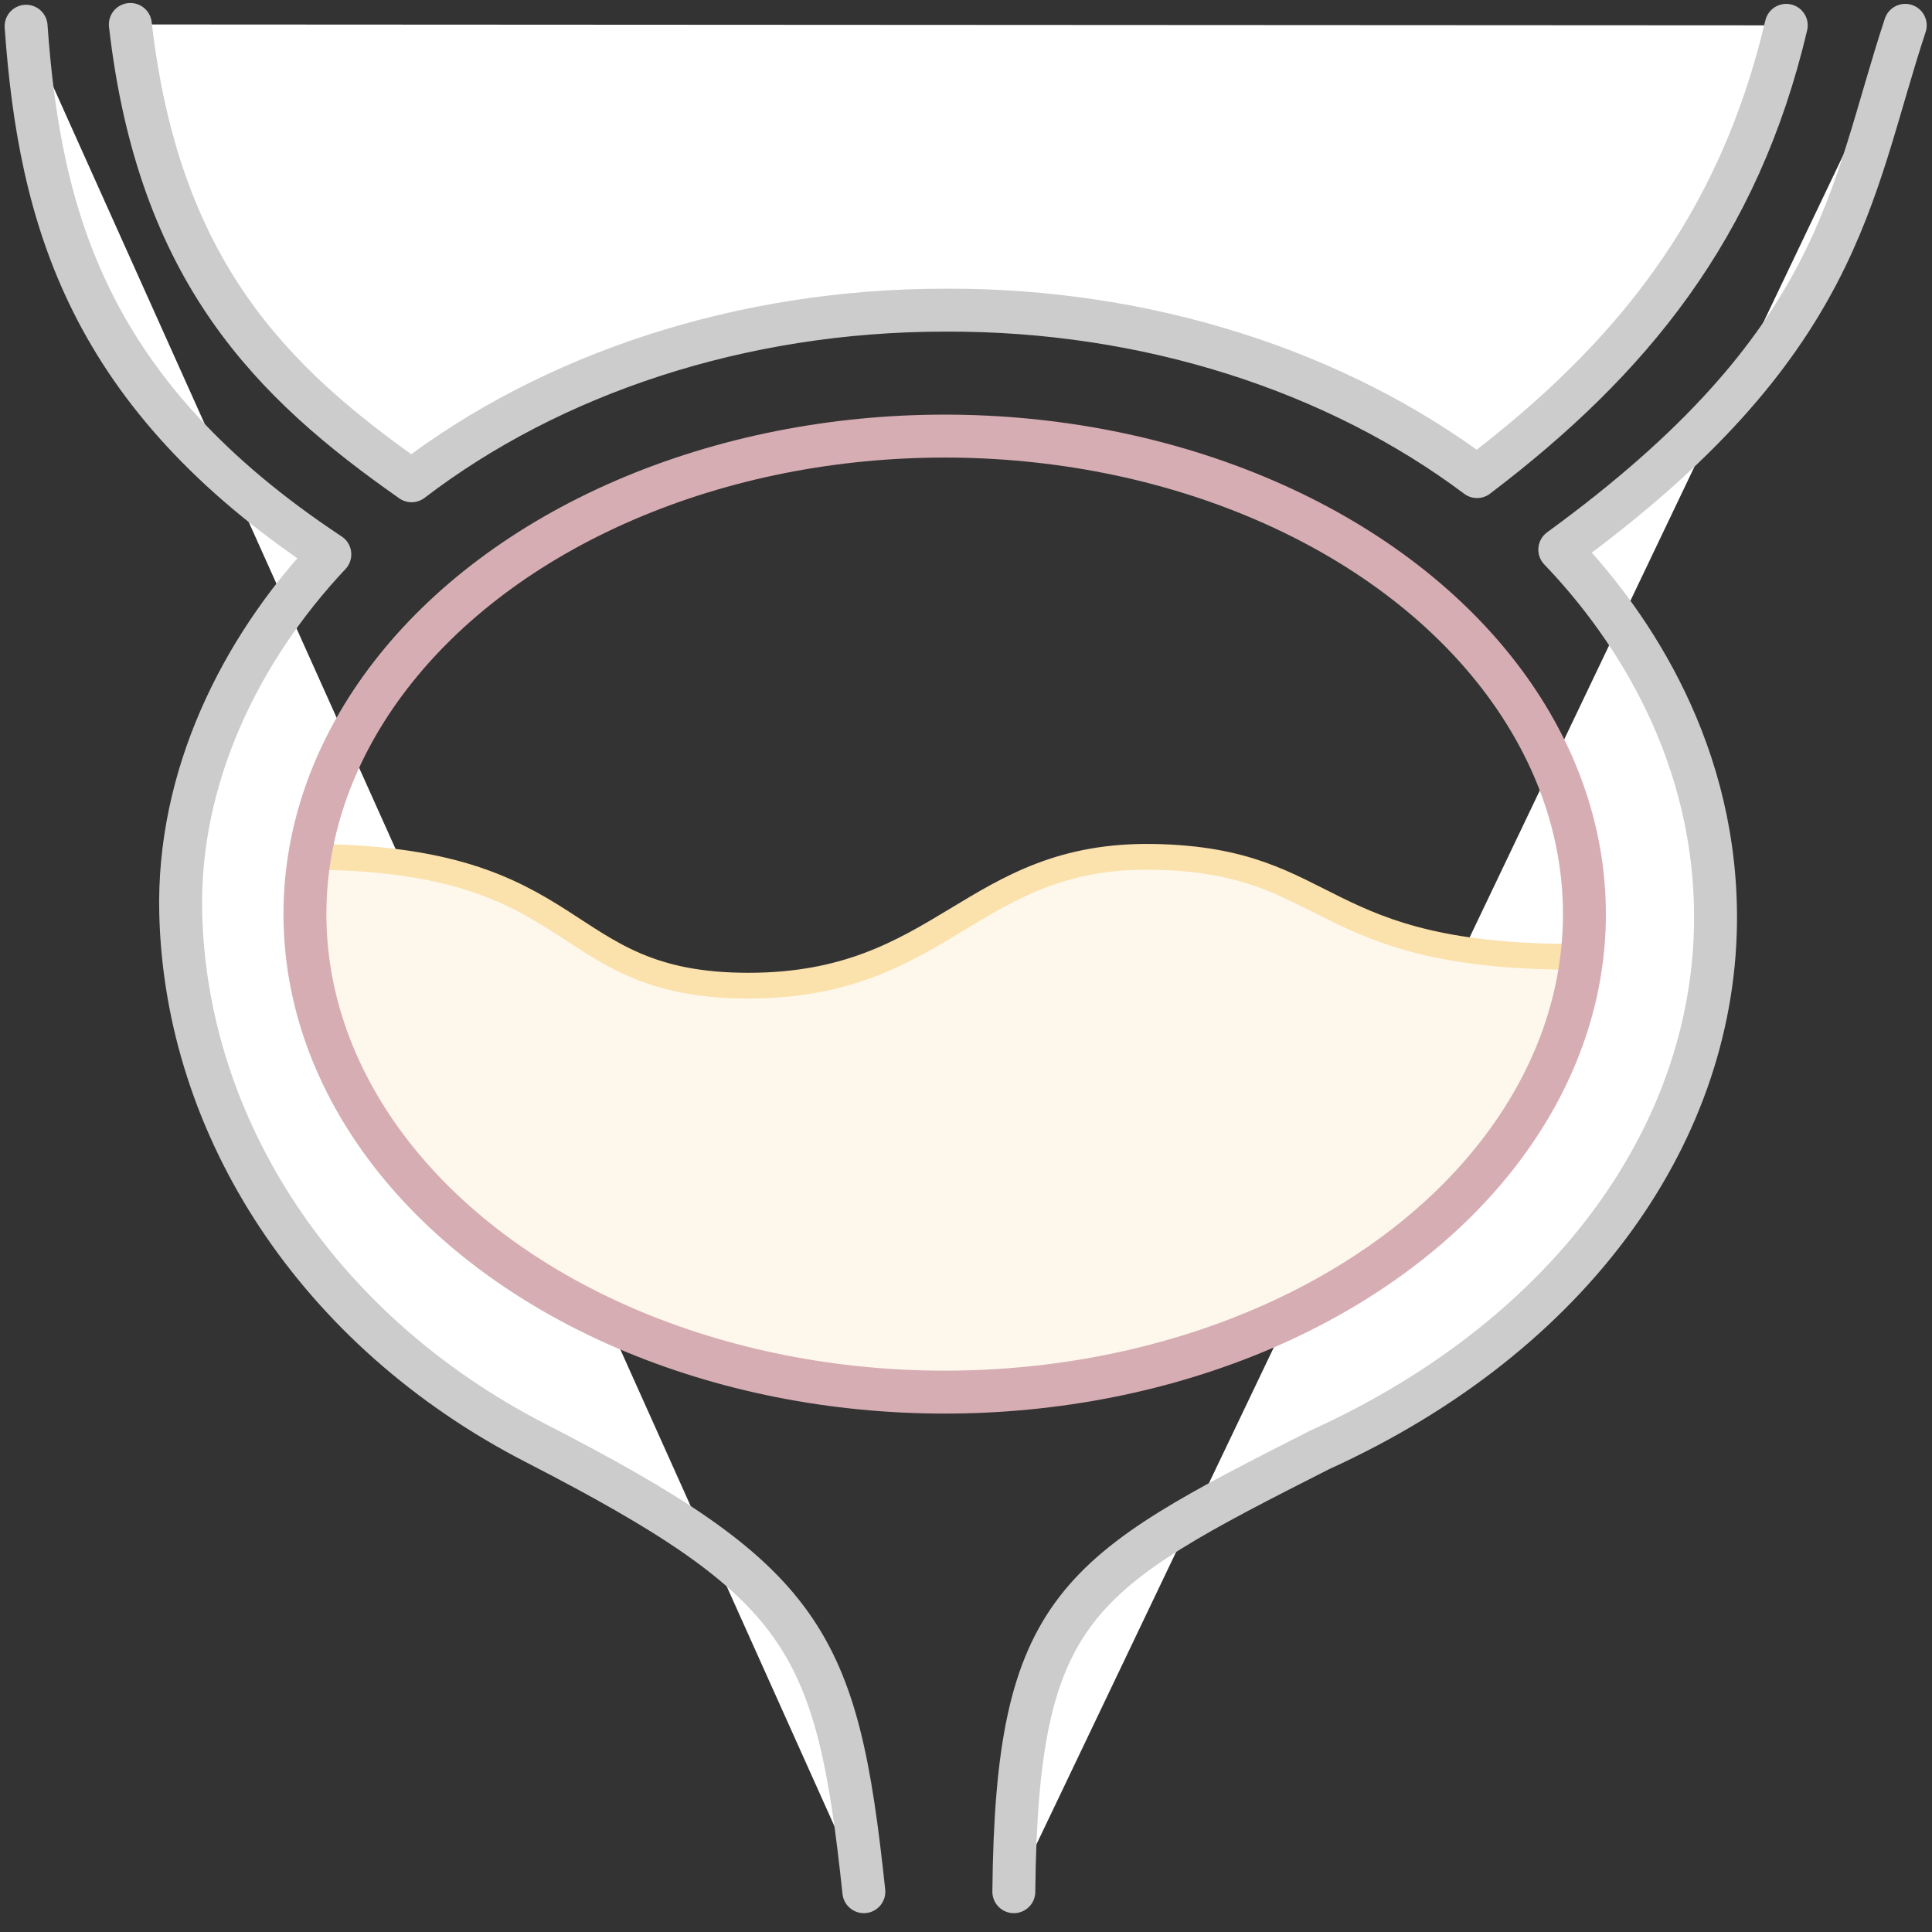
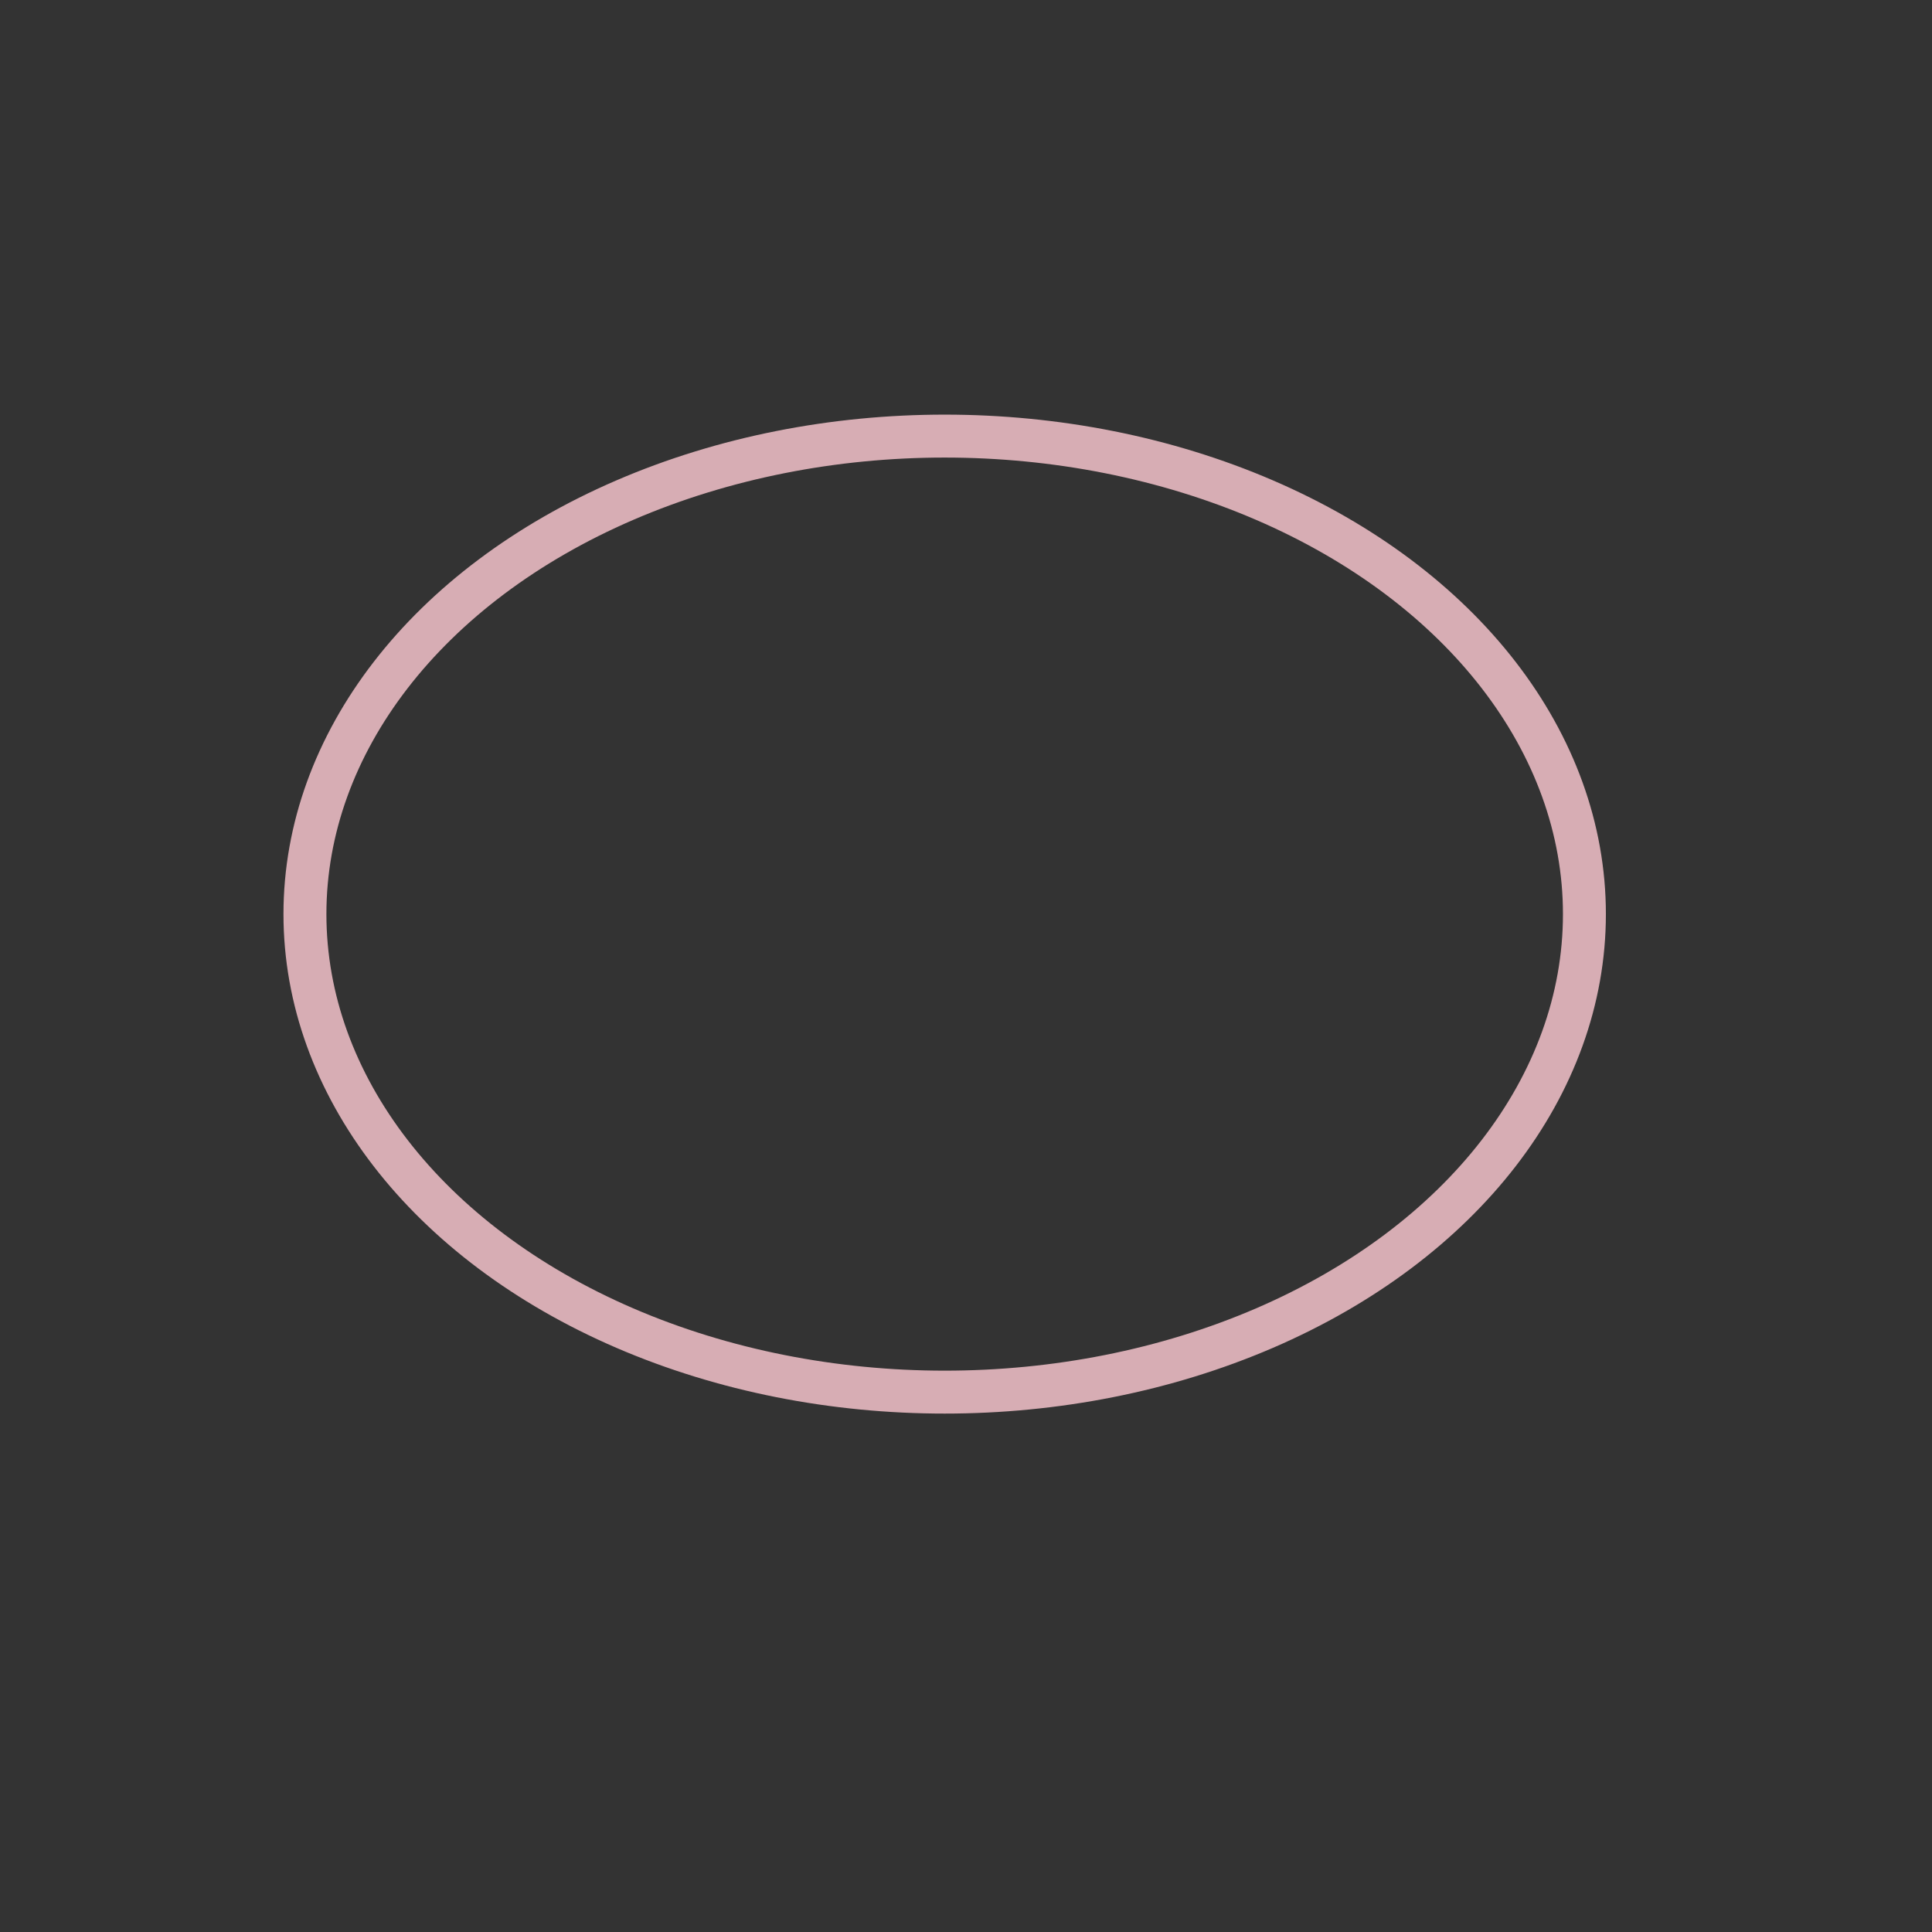
<svg xmlns="http://www.w3.org/2000/svg" xmlns:ns1="http://www.inkscape.org/namespaces/inkscape" xmlns:ns2="http://sodipodi.sourceforge.net/DTD/sodipodi-0.dtd" width="150" height="150" viewBox="0 0 39.688 39.688" version="1.1" id="svg1" xml:space="preserve" ns1:version="1.4 (86a8ad7, 2024-10-11)" ns2:docname="mothevoy-puzir.svg">
  <rect x="0" y="0" width="39.688" height="39.688" fill="#333333" stroke="none" />
  <ns2:namedview id="namedview1" pagecolor="#ffffff" bordercolor="#000000" borderopacity="0.25" ns1:showpageshadow="2" ns1:pageopacity="0.0" ns1:pagecheckerboard="0" ns1:deskcolor="#d1d1d1" ns1:document-units="px" ns1:zoom="5.1603717" ns1:cx="94.857509" ns1:cy="26.354691" ns1:window-width="1360" ns1:window-height="705" ns1:window-x="-8" ns1:window-y="-8" ns1:window-maximized="1" ns1:current-layer="g2" showgrid="false" showguides="true">
    <ns2:guide position="21.483,33.791" orientation="0,-1" id="guide1" ns1:locked="false" />
    <ns2:guide position="3.23,23.639" orientation="1,0" id="guide2" ns1:locked="false" />
    <ns2:guide position="35.685,17.999" orientation="1,0" id="guide3" ns1:locked="false" />
    <ns2:guide position="12.382,28.305" orientation="0,-1" id="guide4" ns1:locked="false" />
    <ns2:guide position="13.561,29.792" orientation="0,-1" id="guide5" ns1:locked="false" />
  </ns2:namedview>
  <defs id="defs1" />
  <g ns1:label="Слой 1" ns1:groupmode="layer" id="layer1">
-     <path d="m 61.68,102 c 16.347,-0.259 15.879,9 29.6,9 13.72,0 15.569,-9.244 28.359,-9 12.79,0.244 9.684,7.887 29.001,6.979" class="B" id="path3" style="display:none;fill:none;stroke:#cccccc;stroke-width:3;stroke-linecap:round;stroke-opacity:1" ns2:nodetypes="czzc" transform="matrix(0.294,0,0,0.294,-11.464,-12.386)" />
    <g stroke-linejoin="round" id="g2" style="stroke:#cccccc;stroke-width:3;stroke-opacity:1" transform="matrix(0.294,0,0,0.294,-11.464,-12.386)">
-       <path d="M 99.352,174.306 C 97.483,156.676 95.278,152.657 76.412,142.954 61.168,135.114 51.979,120.913 51.621,105.935 51.395,96.49 55.723,87.579 62.039,80.864 45.164,69.713 41.773,57.387 40.816,43.962 M 109.832,174.306 c 0.202,-20.048 4.404,-22.262 21.388,-30.878 17.771,-8.078 27.771,-22.438 27.641,-37.492 -0.105,-12.178 -6.595,-20.938 -10.881,-25.403 19.814,-14.423 20.248,-24.864 24.137,-36.633 M 48.1,43.838 C 50.077,61.094 57.974,68.866 67.752,75.721 77.486,68.272 90.715,63.804 105,63.8 c 14.218,-0.066 27.421,4.295 37.198,11.629 10.733,-8.15 18.271,-17.367 21.605,-31.529" class="B" id="path2" style="display:inline;fill:#ffffff;fill-opacity:1;stroke:#cccccc;stroke-width:3;stroke-linecap:round;stroke-opacity:1" ns2:nodetypes="ccsccccsccccccc" />
-       <path d="m 149.66,108.979 c -18.997,0.174 -17.232,-6.735 -30.021,-6.979 -12.79,-0.244 -14.639,9 -28.359,9 -13.72,0 -11.093,-9 -30.787,-9 -2.346,48.91 84.503,47.509 89.167,6.979 z" class="B" id="path5" style="display:inline;fill:#fef8ec;stroke:#fbe1ac;stroke-width:1.799;stroke-linecap:round;stroke-opacity:1;fill-opacity:1;stroke-dasharray:none" ns2:nodetypes="czzcc" />
      <ellipse cx="105" cy="106" rx="44.7" ry="33.4" id="ellipse1" style="display:inline;fill:none;fill-opacity:1;stroke:#d7adb4;stroke-width:3;stroke-opacity:1" />
    </g>
  </g>
  <style id="style1">.B{stroke-linecap:round}.C{stroke-width:3}</style>
</svg>